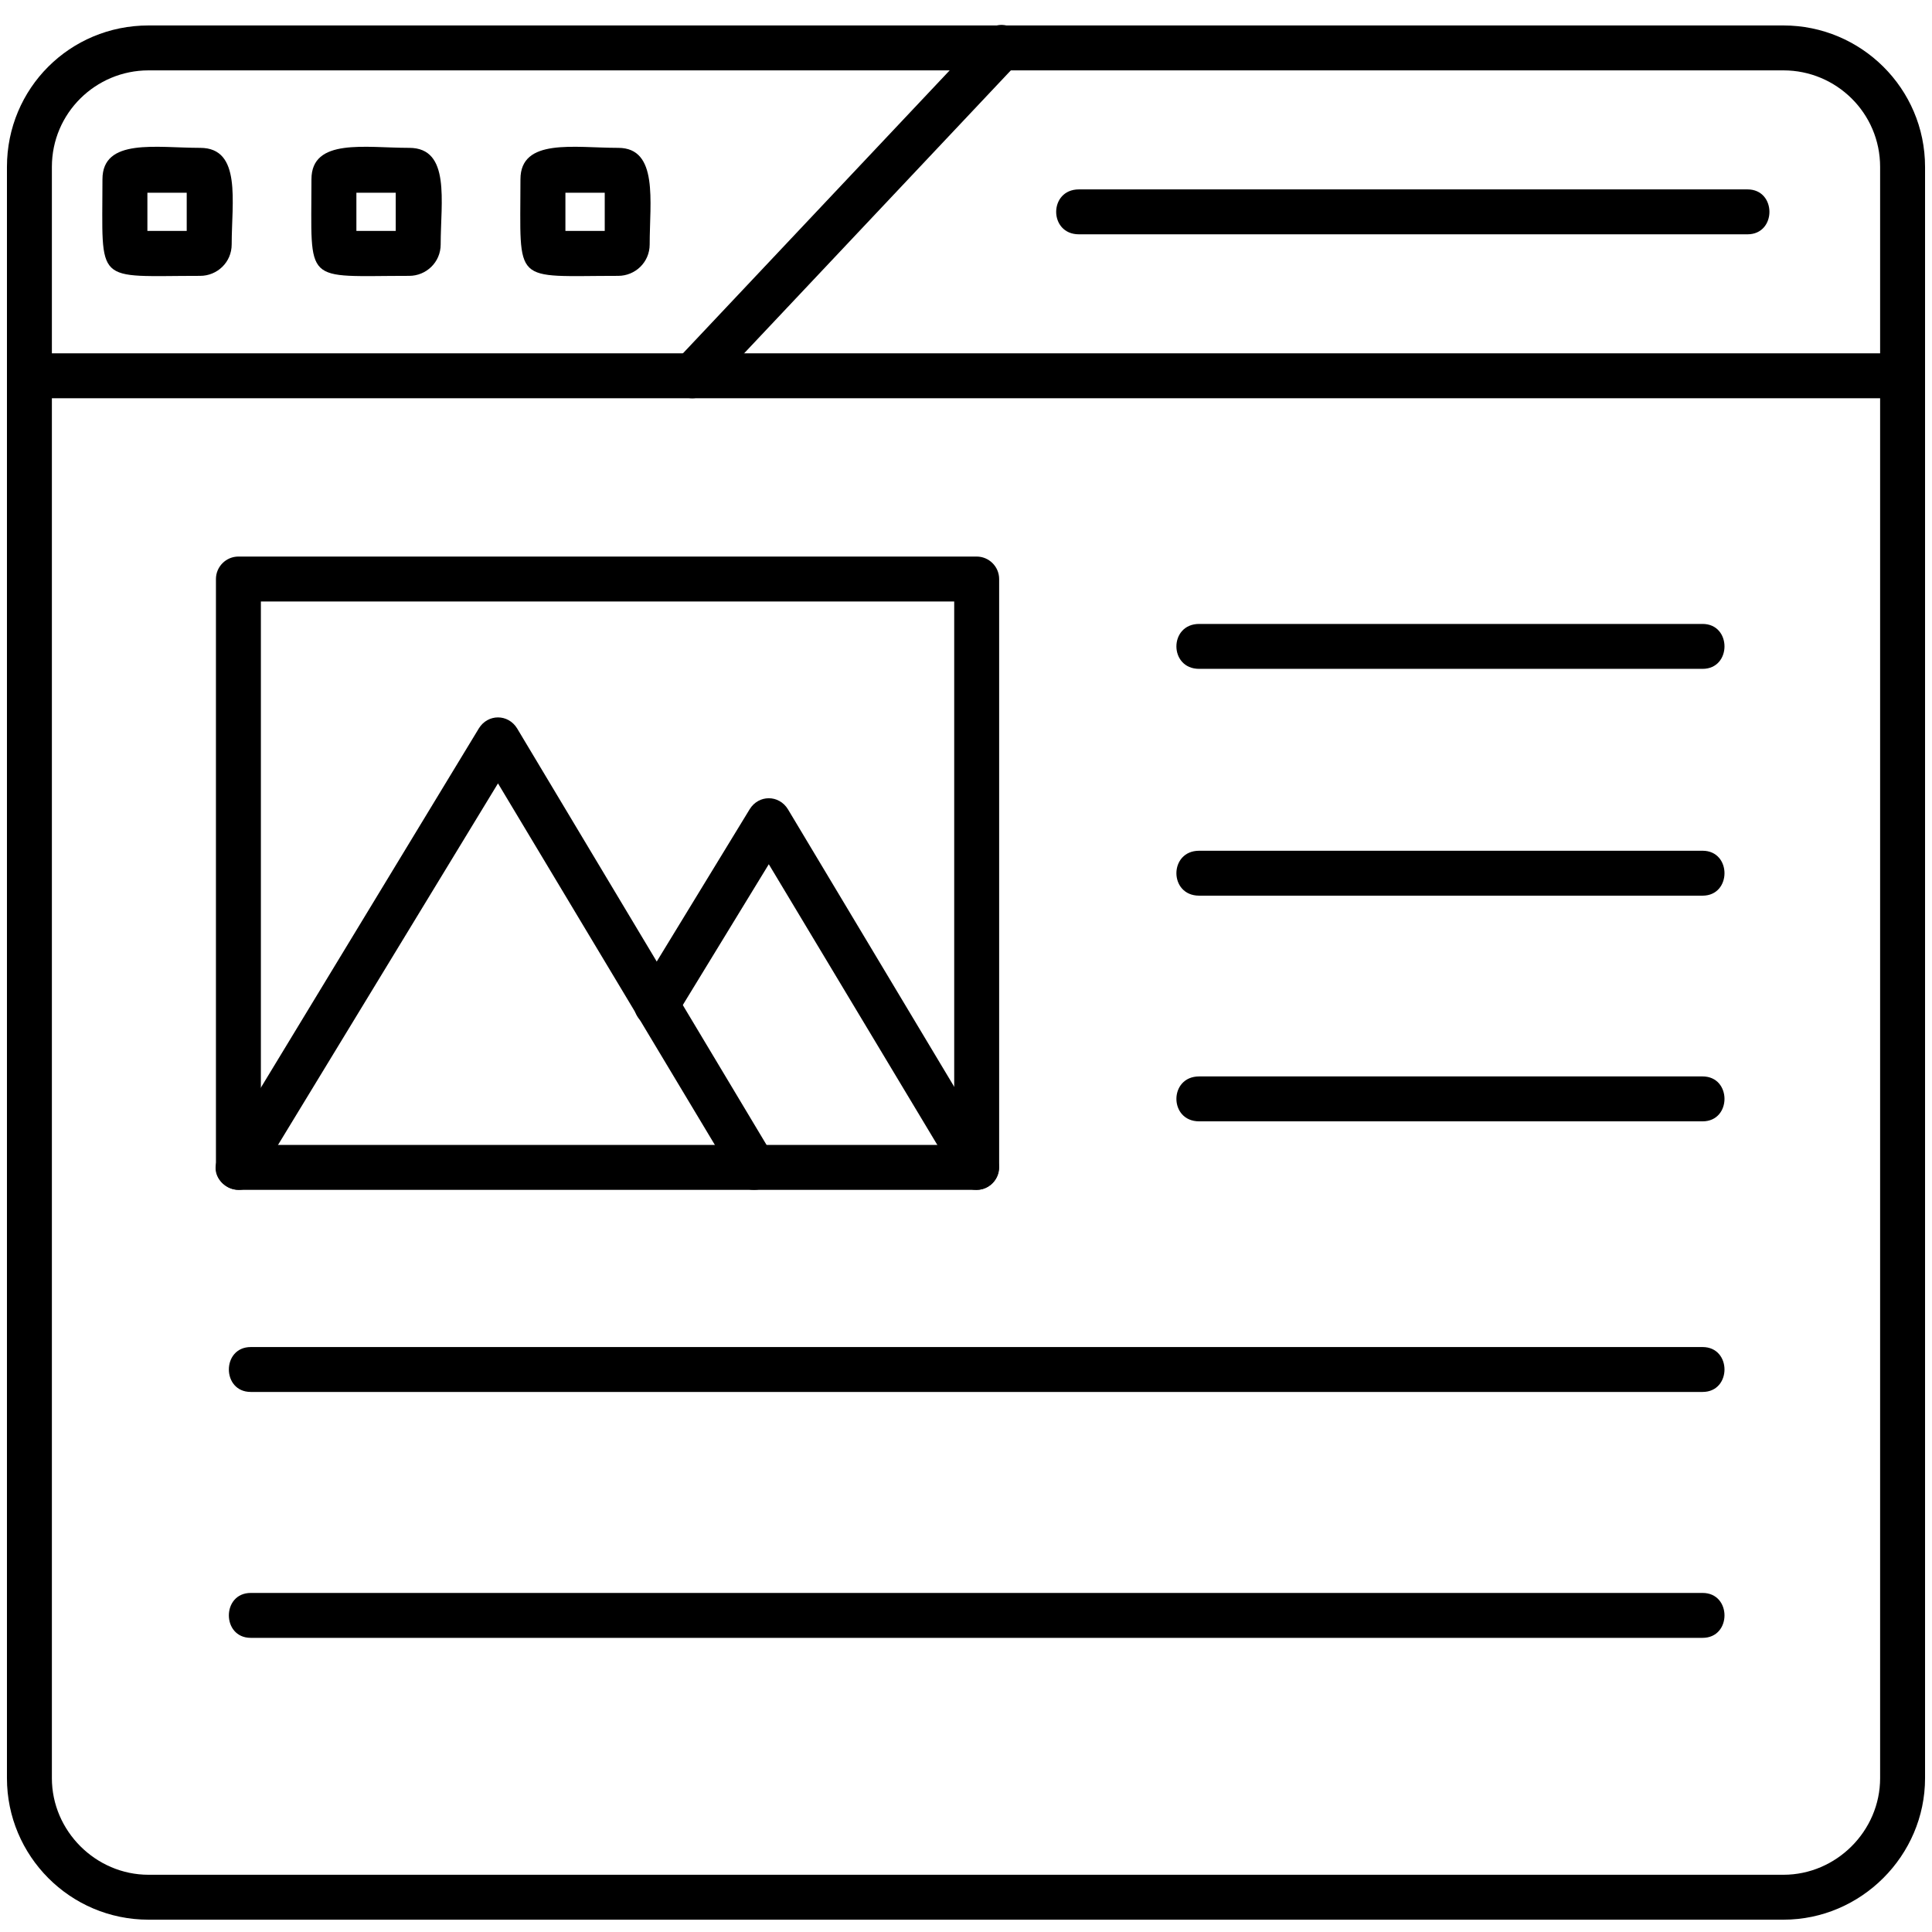
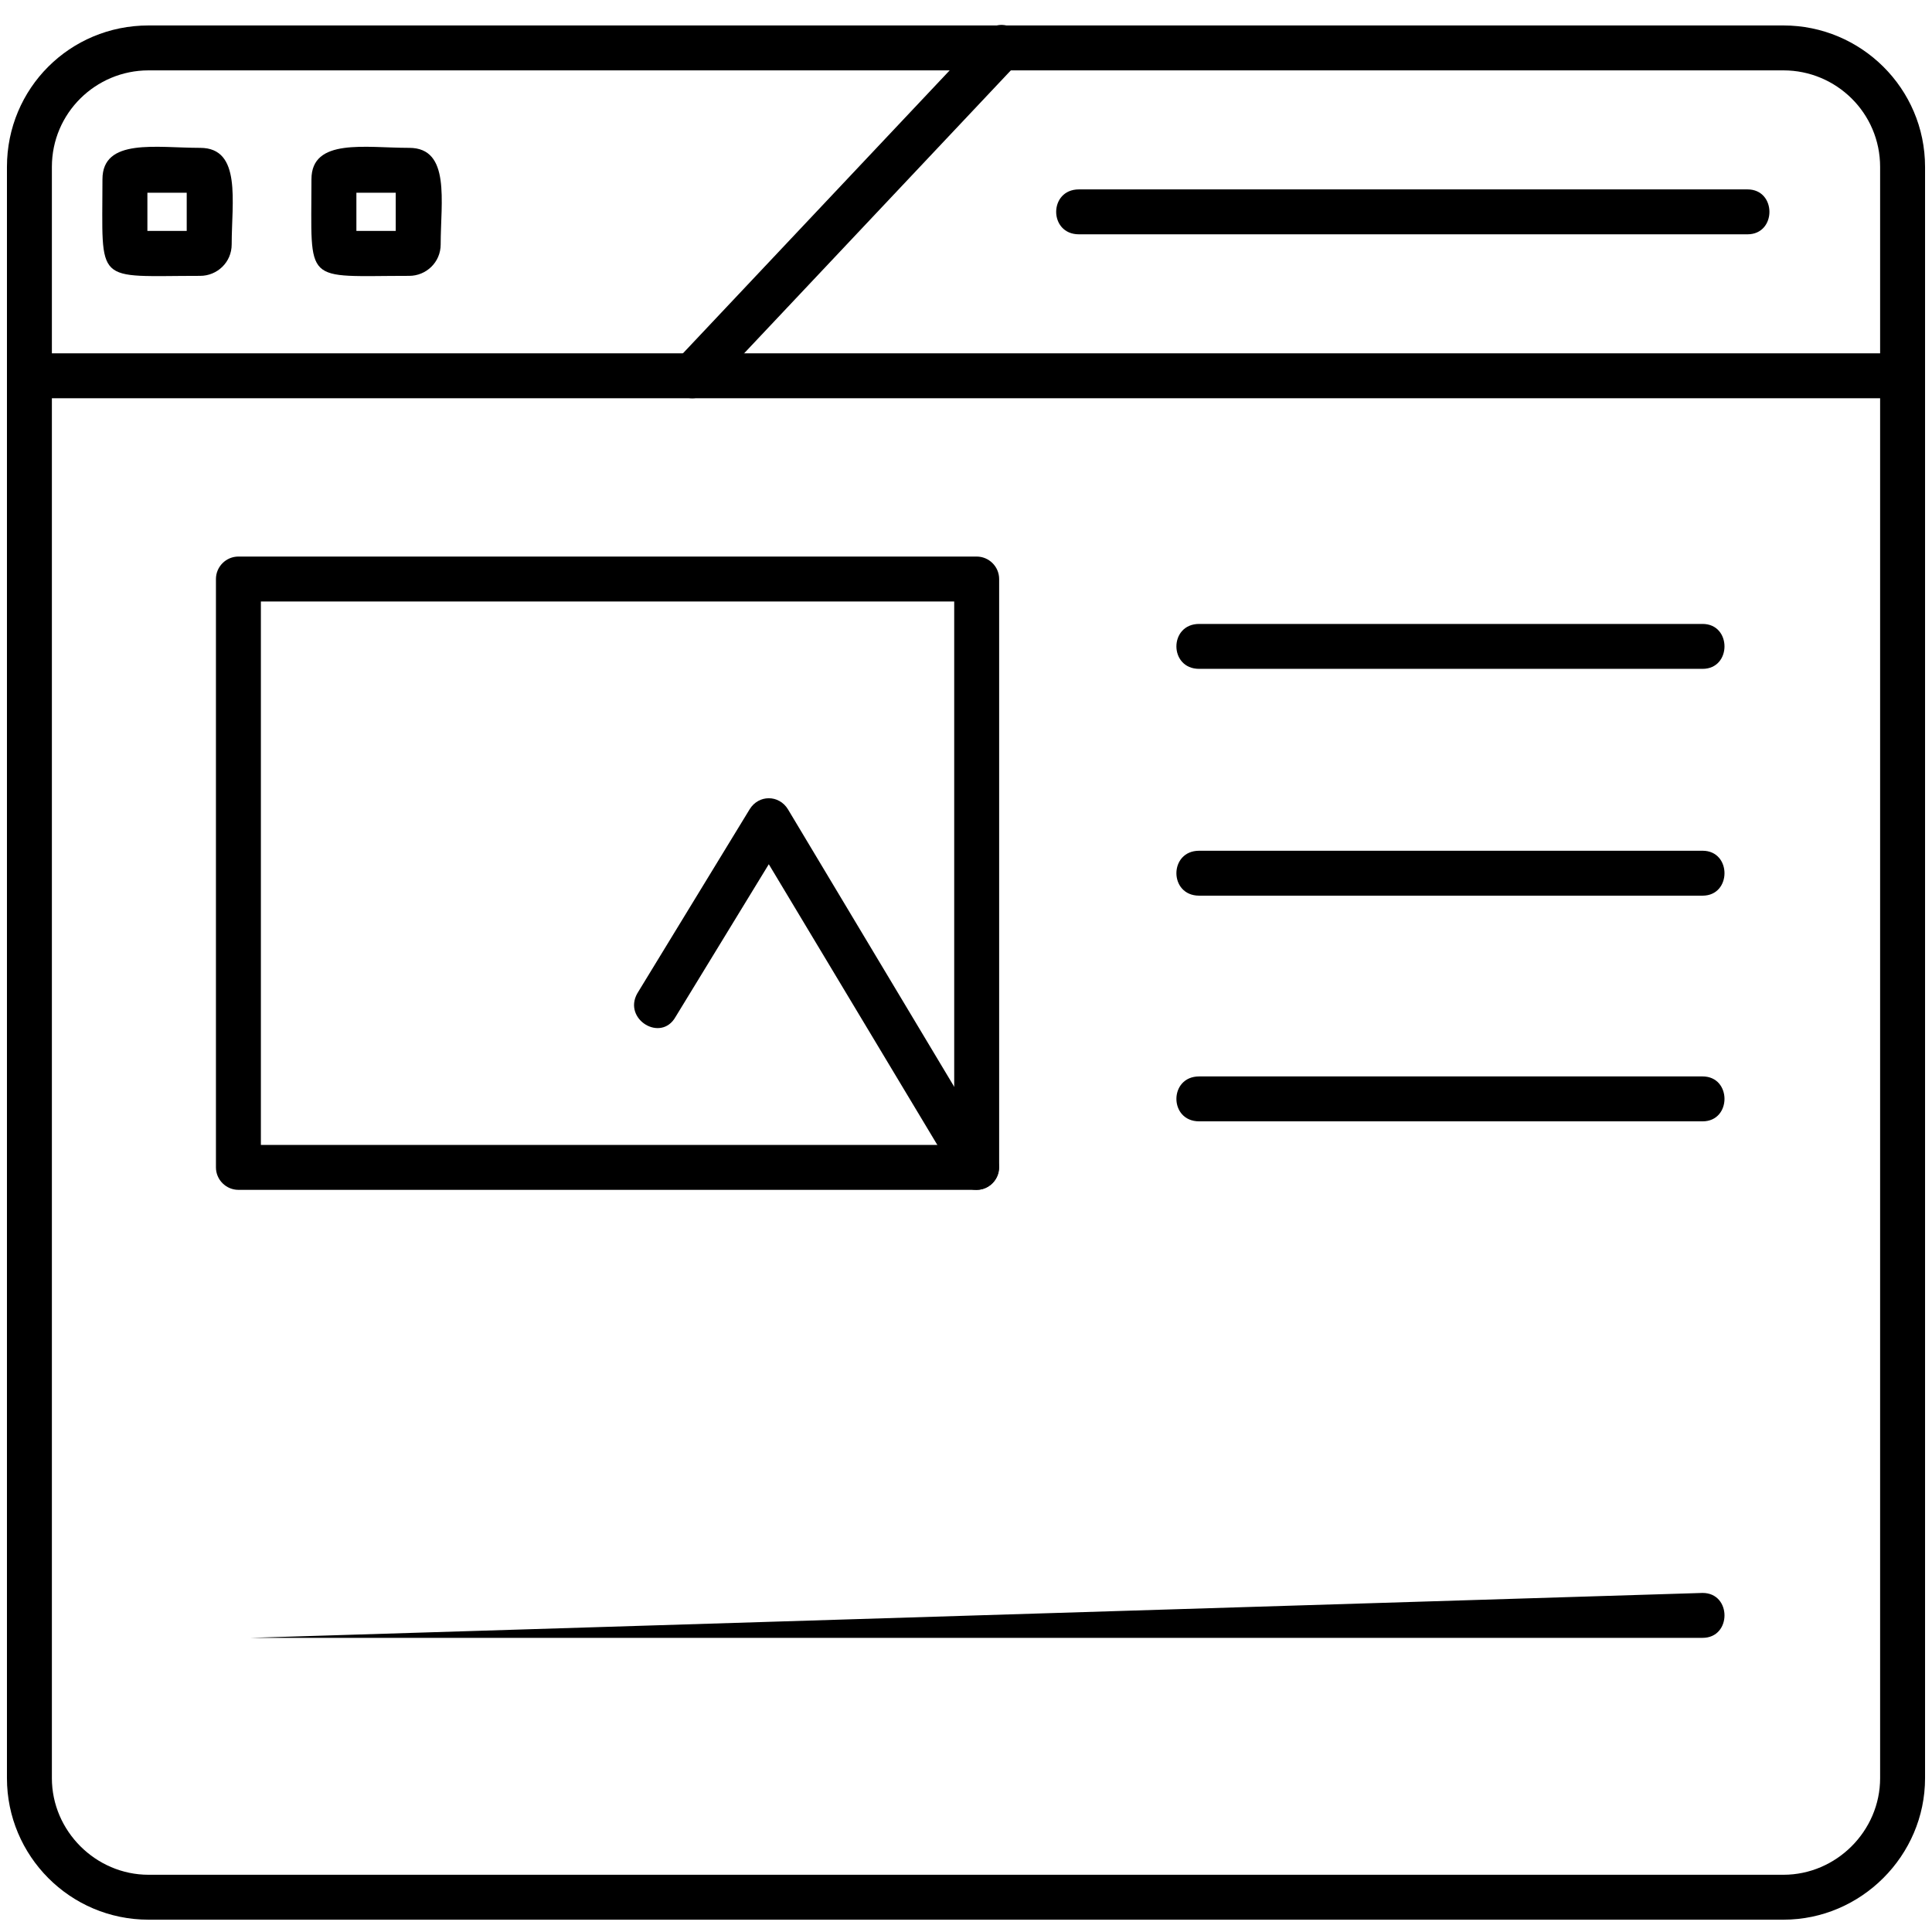
<svg xmlns="http://www.w3.org/2000/svg" width="500" zoomAndPan="magnify" viewBox="0 0 375 375" height="500" preserveAspectRatio="xMidYMid meet" version="1.2">
  <defs>
    <clipPath id="9bdd4ba332">
      <path d="M 1 4 L 374 4 L 374 372.609 L 1 372.609 Z M 1 4 " />
    </clipPath>
  </defs>
  <g id="a7582fdd78">
    <g clip-rule="nonzero" clip-path="url(#9bdd4ba332)">
      <path style=" stroke:none;fill-rule:evenodd;fill:#000000;fill-opacity:1;" d="M 346.172 372.609 L 28.828 372.609 C 13.559 372.609 1.348 360.188 1.348 345.148 L 1.348 32.402 C 1.348 17.148 13.559 4.941 28.828 4.941 L 346.172 4.941 C 361.223 4.941 373.652 17.148 373.652 32.402 L 373.652 345.148 C 373.652 360.188 361.223 372.609 346.172 372.609 Z M 28.828 13.66 C 18.578 13.66 10.07 21.941 10.07 32.402 L 10.07 345.148 C 10.07 355.391 18.578 363.891 28.828 363.891 L 346.172 363.891 C 356.422 363.891 364.93 355.391 364.93 345.148 L 364.93 32.402 C 364.93 21.941 356.422 13.66 346.172 13.66 Z M 28.828 13.66 " />
    </g>
    <path style=" stroke:none;fill-rule:evenodd;fill:#000000;fill-opacity:1;" d="M 369.293 77.301 L 5.707 77.301 C 0.039 77.301 0.039 68.582 5.707 68.582 L 369.293 68.582 C 374.961 68.582 374.961 77.301 369.293 77.301 Z M 369.293 77.301 " />
    <path style=" stroke:none;fill-rule:evenodd;fill:#000000;fill-opacity:1;" d="M 134.391 77.301 C 130.465 77.301 128.504 72.723 131.121 70.105 L 191.316 6.25 C 195.242 2.109 201.566 7.992 197.641 12.133 L 137.445 75.992 C 136.57 76.863 135.48 77.301 134.391 77.301 Z M 134.391 77.301 " />
    <path style=" stroke:none;fill-rule:evenodd;fill:#000000;fill-opacity:1;" d="M 339.191 45.48 L 209.418 45.48 C 203.531 45.48 203.531 36.762 209.418 36.762 L 339.191 36.762 C 344.863 36.762 344.863 45.48 339.191 45.48 Z M 339.191 45.48 " />
    <path style=" stroke:none;fill-rule:evenodd;fill:#000000;fill-opacity:1;" d="M 38.859 53.543 C 18.141 53.543 19.887 55.504 19.887 34.801 C 19.887 26.738 30.355 28.699 38.859 28.699 C 46.93 28.699 44.969 39.16 44.969 47.441 C 44.969 50.93 42.133 53.543 38.859 53.543 Z M 28.609 44.824 L 36.242 44.824 L 36.242 37.414 L 28.609 37.414 Z M 28.609 44.824 " />
    <path style=" stroke:none;fill-rule:evenodd;fill:#000000;fill-opacity:1;" d="M 79.43 53.543 C 58.707 53.543 60.453 55.504 60.453 34.801 C 60.453 26.738 70.922 28.699 79.43 28.699 C 87.5 28.699 85.535 39.16 85.535 47.441 C 85.535 50.93 82.699 53.543 79.43 53.543 Z M 69.176 44.824 L 76.812 44.824 L 76.812 37.414 L 69.176 37.414 Z M 69.176 44.824 " />
-     <path style=" stroke:none;fill-rule:evenodd;fill:#000000;fill-opacity:1;" d="M 119.996 53.543 C 99.277 53.543 101.02 55.504 101.02 34.801 C 101.02 26.738 111.488 28.699 119.996 28.699 C 127.848 28.699 126.102 39.16 126.102 47.441 C 126.102 50.93 123.27 53.543 119.996 53.543 Z M 109.746 44.824 L 117.379 44.824 L 117.379 37.414 L 109.746 37.414 Z M 109.746 44.824 " />
    <path style=" stroke:none;fill-rule:evenodd;fill:#000000;fill-opacity:1;" d="M 189.57 230.949 L 46.277 230.949 C 43.875 230.949 41.914 228.984 41.914 226.59 L 41.914 112.387 C 41.914 109.992 43.875 108.027 46.277 108.027 L 189.57 108.027 C 191.973 108.027 193.934 109.992 193.934 112.387 L 193.934 226.59 C 193.934 228.984 191.973 230.949 189.57 230.949 Z M 50.637 222.23 L 185.211 222.23 L 185.211 116.746 L 50.637 116.746 Z M 50.637 222.23 " />
-     <path style=" stroke:none;fill-rule:evenodd;fill:#000000;fill-opacity:1;" d="M 146.387 230.949 C 144.859 230.949 143.332 230.293 142.68 228.77 L 96.66 152.055 L 49.984 228.77 C 46.93 233.781 39.516 229.203 42.566 224.41 L 92.949 141.375 C 94.695 138.539 98.621 138.539 100.367 141.375 L 150.094 224.41 C 151.84 227.242 149.66 230.949 146.387 230.949 Z M 146.387 230.949 " />
    <path style=" stroke:none;fill-rule:evenodd;fill:#000000;fill-opacity:1;" d="M 189.57 230.949 C 188.047 230.949 186.52 230.293 185.863 228.77 L 149.223 167.746 L 131.121 197.383 C 128.285 202.398 120.867 197.82 123.703 192.809 L 145.516 157.066 C 147.258 154.23 151.184 154.23 152.93 157.066 L 193.281 224.41 C 195.023 227.242 192.844 230.949 189.57 230.949 Z M 189.57 230.949 " />
    <path style=" stroke:none;fill-rule:evenodd;fill:#000000;fill-opacity:1;" d="M 330.469 129.824 L 232.758 129.824 C 226.867 129.824 226.867 121.105 232.758 121.105 L 330.469 121.105 C 336.141 121.105 336.141 129.824 330.469 129.824 Z M 330.469 129.824 " />
    <path style=" stroke:none;fill-rule:evenodd;fill:#000000;fill-opacity:1;" d="M 330.469 173.848 L 232.758 173.848 C 226.867 173.848 226.867 165.129 232.758 165.129 L 330.469 165.129 C 336.141 165.129 336.141 173.848 330.469 173.848 Z M 330.469 173.848 " />
    <path style=" stroke:none;fill-rule:evenodd;fill:#000000;fill-opacity:1;" d="M 330.469 217.652 L 232.758 217.652 C 226.867 217.652 226.867 208.934 232.758 208.934 L 330.469 208.934 C 336.141 208.934 336.141 217.652 330.469 217.652 Z M 330.469 217.652 " />
-     <path style=" stroke:none;fill-rule:evenodd;fill:#000000;fill-opacity:1;" d="M 330.469 270.176 L 48.676 270.176 C 43.004 270.176 43.004 261.461 48.676 261.461 L 330.469 261.461 C 336.141 261.461 336.141 270.176 330.469 270.176 Z M 330.469 270.176 " />
-     <path style=" stroke:none;fill-rule:evenodd;fill:#000000;fill-opacity:1;" d="M 330.469 317.906 L 48.676 317.906 C 43.004 317.906 43.004 309.188 48.676 309.188 L 330.469 309.188 C 336.141 309.188 336.141 317.906 330.469 317.906 Z M 330.469 317.906 " />
+     <path style=" stroke:none;fill-rule:evenodd;fill:#000000;fill-opacity:1;" d="M 330.469 317.906 L 48.676 317.906 L 330.469 309.188 C 336.141 309.188 336.141 317.906 330.469 317.906 Z M 330.469 317.906 " />
  </g>
</svg>